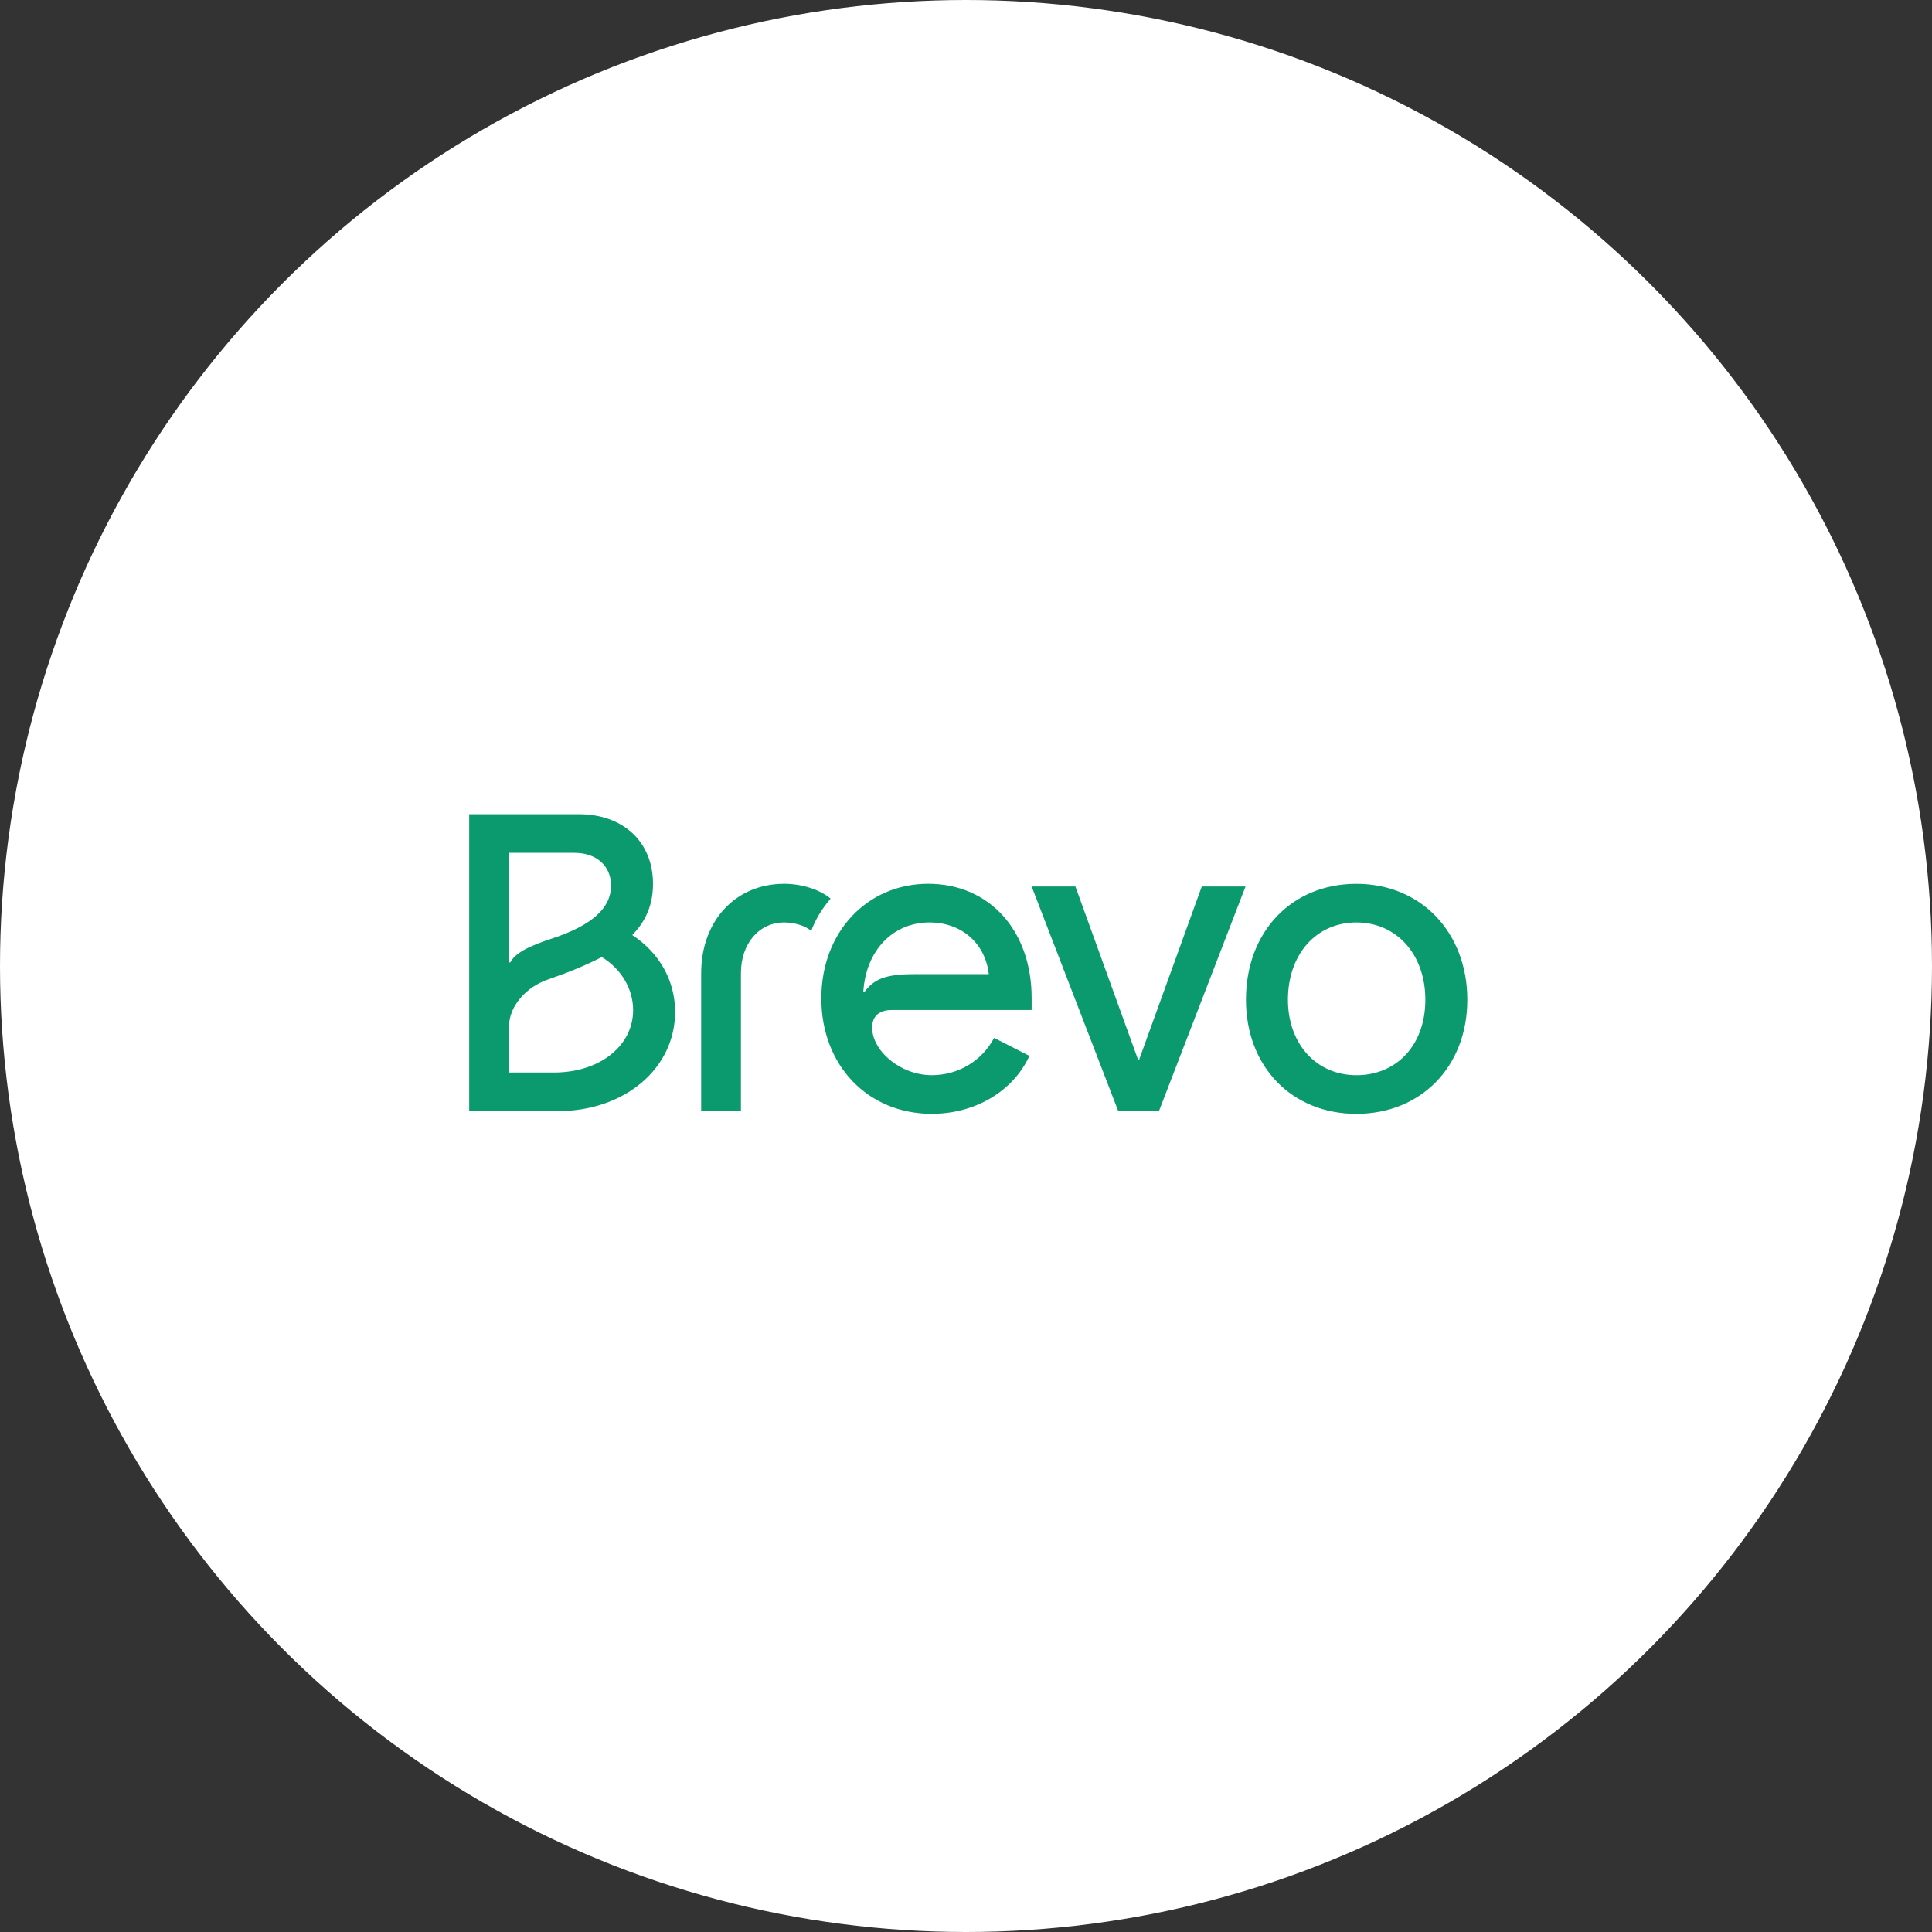
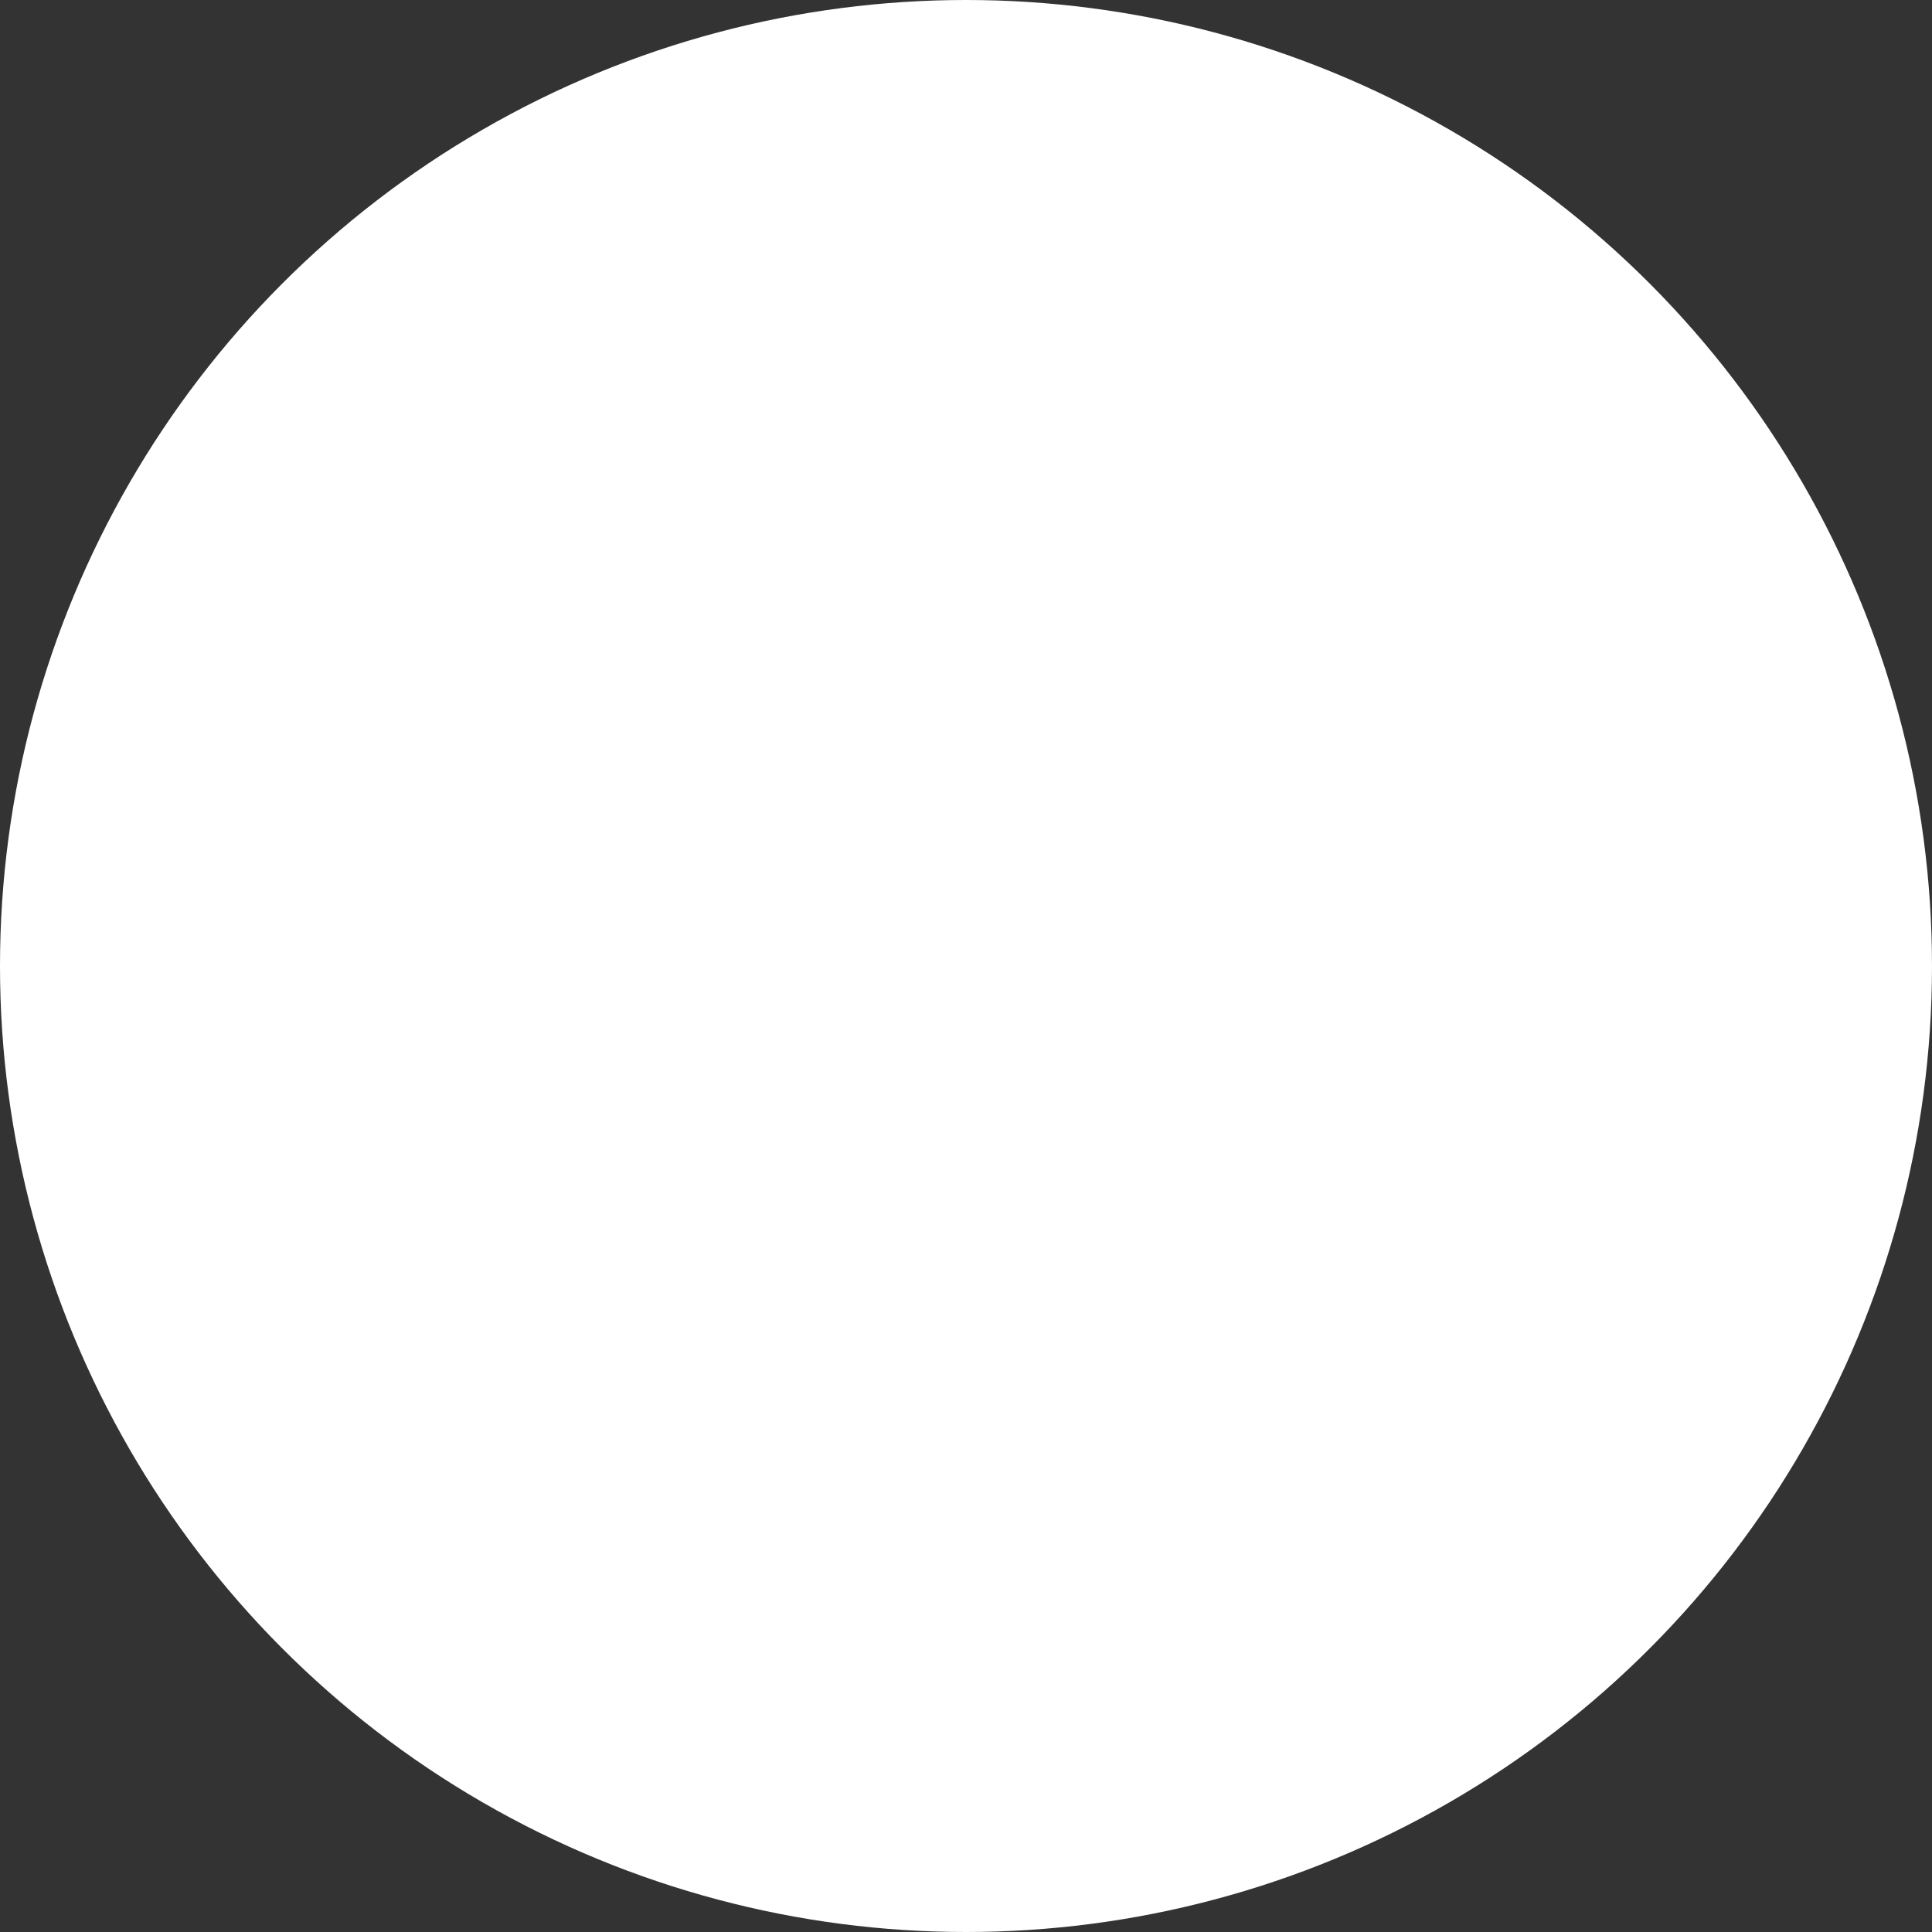
<svg xmlns="http://www.w3.org/2000/svg" width="140" height="140" viewBox="0 0 140 140" fill="none">
  <rect x="0" y="0" width="140" height="140" fill="#333333" stroke="none" />
  <circle cx="70" cy="70" r="70" fill="white" />
-   <path d="M93.328 72.444C93.328 69.157 95.377 66.845 98.291 66.845C101.205 66.845 103.286 69.156 103.286 72.444C103.286 75.733 101.205 77.912 98.291 77.912C95.377 77.912 93.328 75.633 93.328 72.444ZM90.287 72.444C90.287 77.294 93.616 80.713 98.291 80.713C102.964 80.713 106.327 77.294 106.327 72.444C106.327 67.594 102.997 64.046 98.291 64.046C93.584 64.046 90.287 67.53 90.287 72.444ZM74.758 64.241L81.034 80.517H83.98L90.255 64.241H87.085L82.539 76.806H82.475L77.928 64.241H74.758ZM62.559 71.858C62.751 68.862 64.704 66.845 67.362 66.845C69.666 66.845 71.396 68.343 71.652 70.589H66.337C64.448 70.589 63.423 70.817 62.655 71.859H62.559V71.858V71.858ZM59.517 72.346C59.517 77.196 62.879 80.711 67.521 80.711C70.659 80.711 73.412 79.084 74.597 76.512L72.036 75.209C71.14 76.902 69.41 77.911 67.521 77.911C65.247 77.911 63.199 76.153 63.199 74.46C63.199 73.582 63.775 73.19 64.607 73.19H74.756V72.312C74.756 67.429 71.683 64.043 67.265 64.043C62.847 64.043 59.517 67.527 59.517 72.345M50.809 80.515H53.69V70.523C53.69 68.375 55.002 66.845 56.828 66.845C57.597 66.845 58.397 67.105 58.782 67.463C59.07 66.681 59.518 65.901 60.19 65.119C59.422 64.469 58.11 64.044 56.828 64.044C53.307 64.044 50.809 66.714 50.809 70.522V80.516V80.515ZM36.882 69.743V61.799H41.62C43.221 61.799 44.278 62.743 44.278 64.175C44.278 65.802 42.901 67.039 40.084 67.983C38.163 68.601 37.299 69.122 36.978 69.741L36.882 69.742V69.743ZM36.882 77.718V74.398C36.882 72.933 38.099 71.501 39.796 70.947C41.301 70.426 42.549 69.905 43.606 69.353C45.014 70.2 45.878 71.663 45.878 73.194C45.878 75.797 43.445 77.718 40.147 77.718H36.882ZM34 80.517H40.403C45.271 80.517 48.92 77.424 48.92 73.323C48.92 71.077 47.8 69.059 45.814 67.757C46.839 66.715 47.319 65.51 47.319 64.045C47.319 61.019 45.174 59 41.941 59H34V80.517Z" fill="#0B996E" />
</svg>